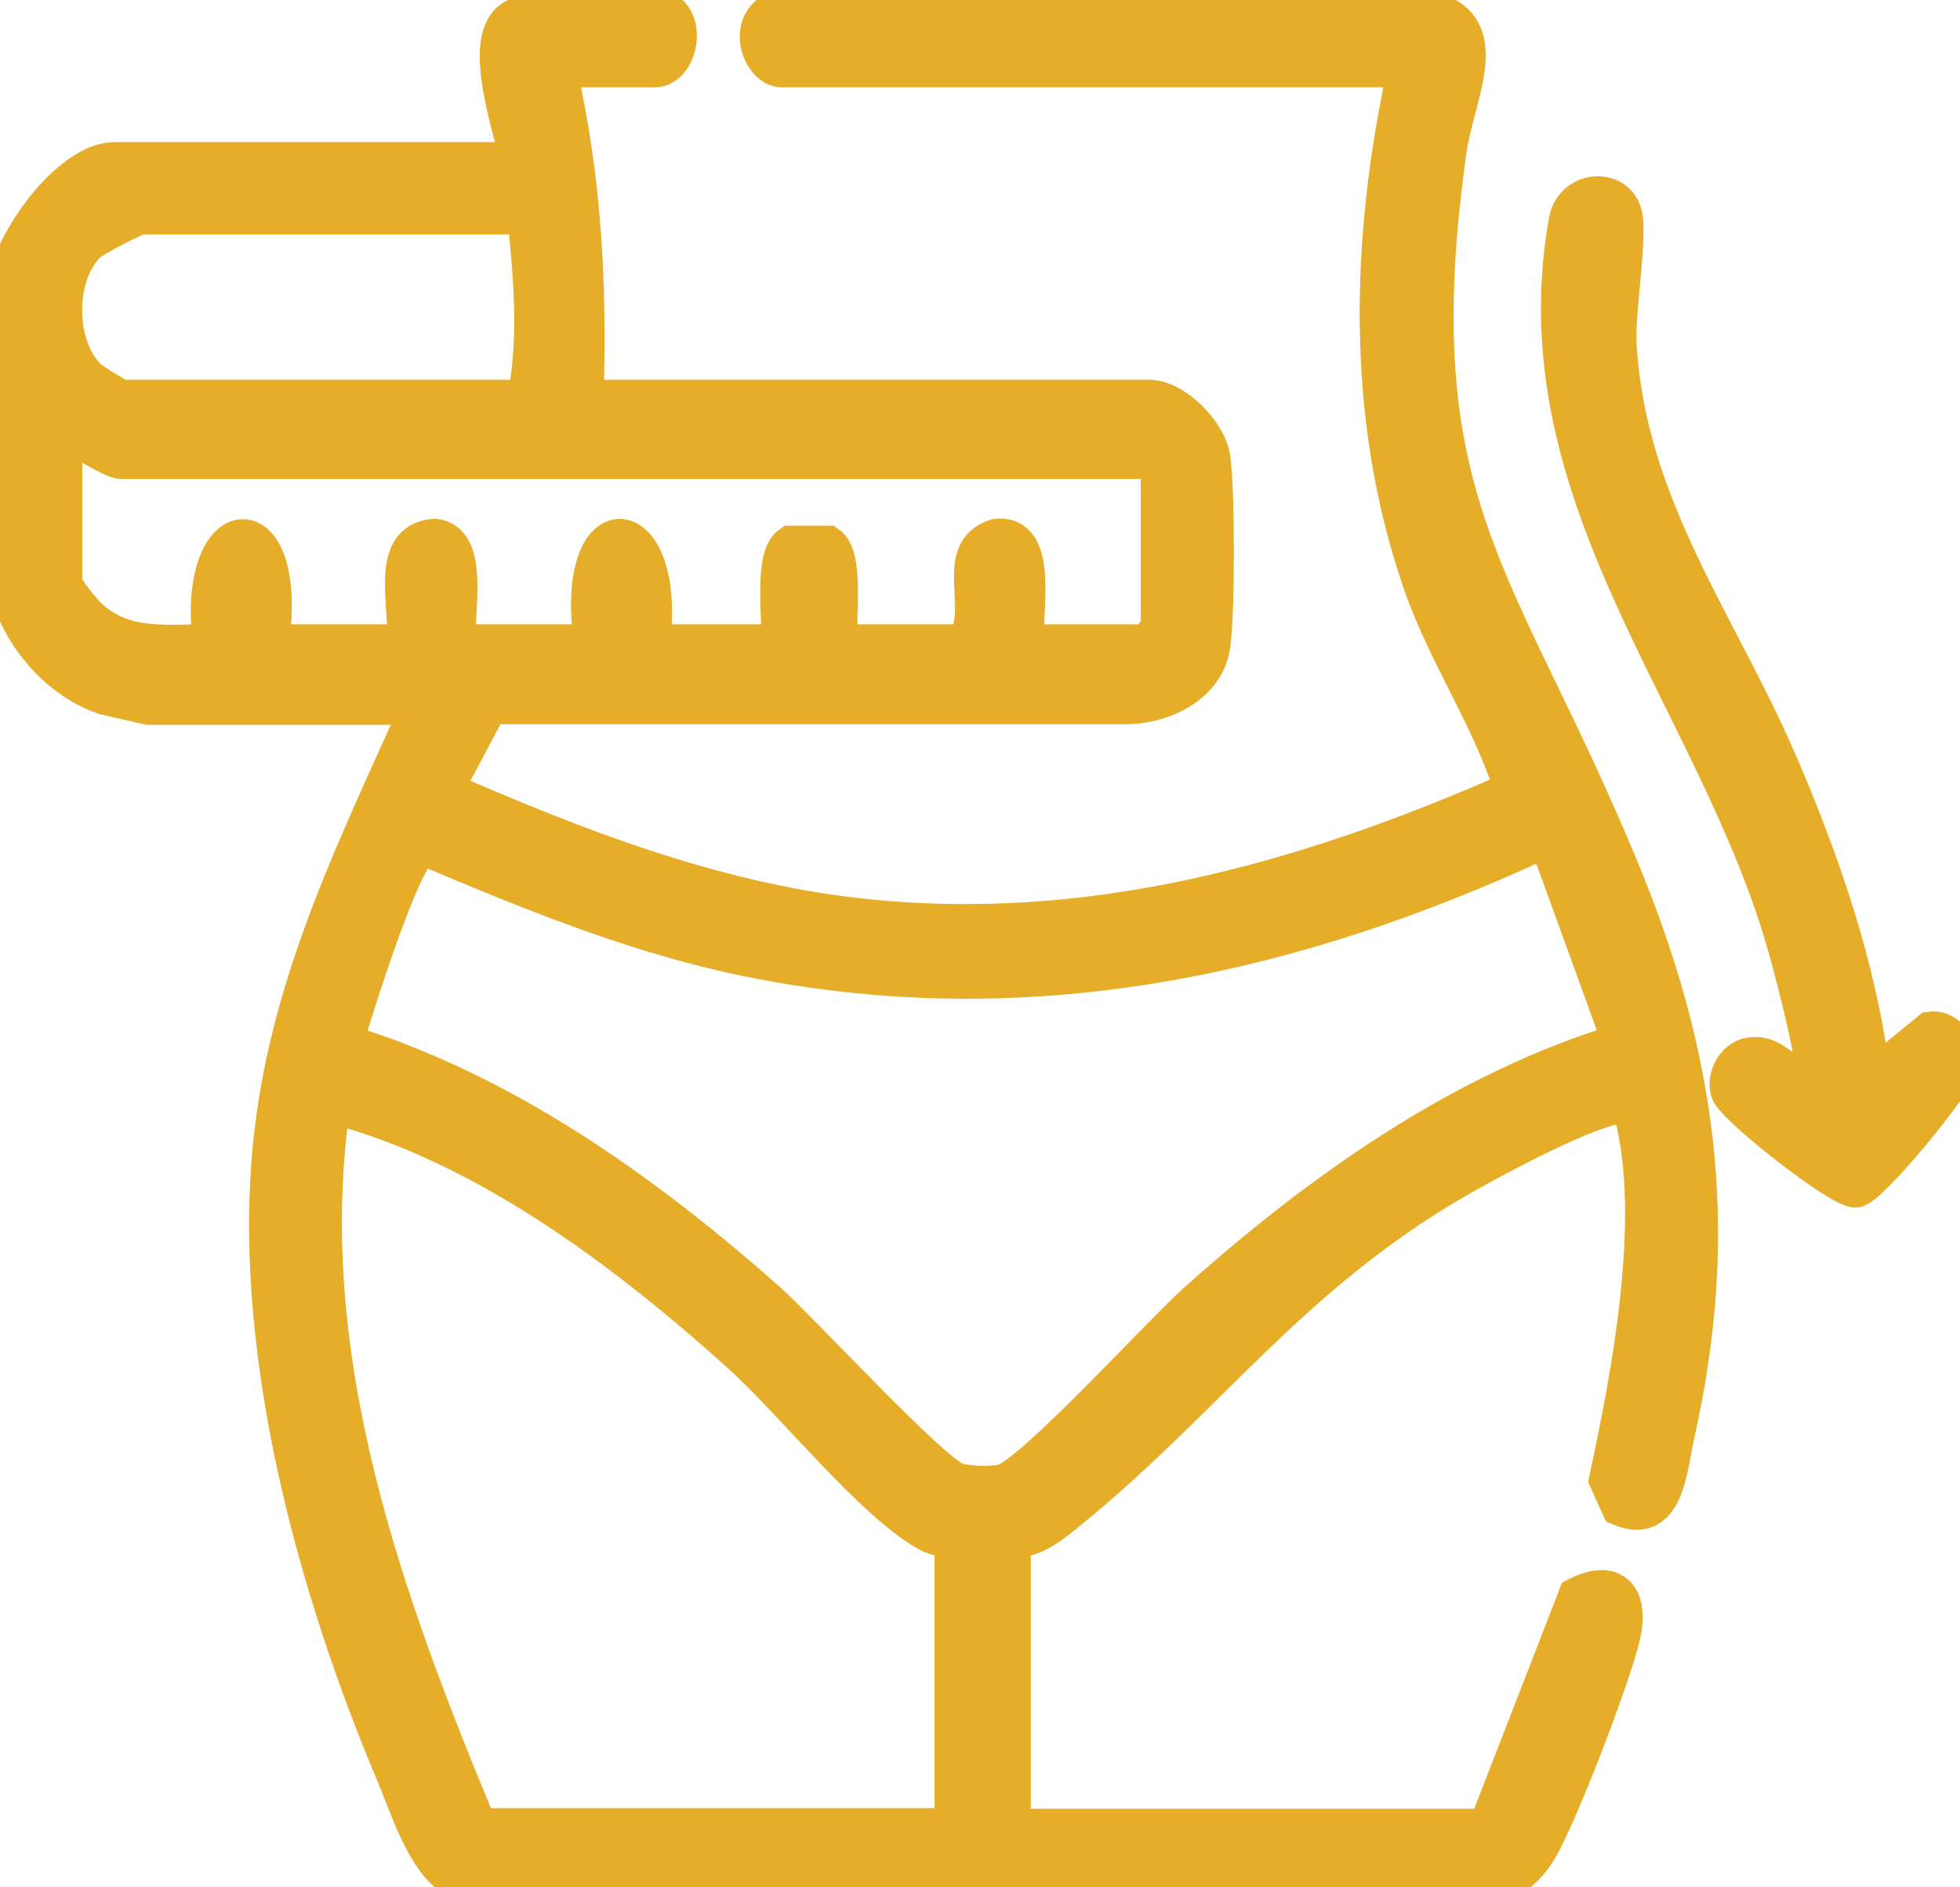
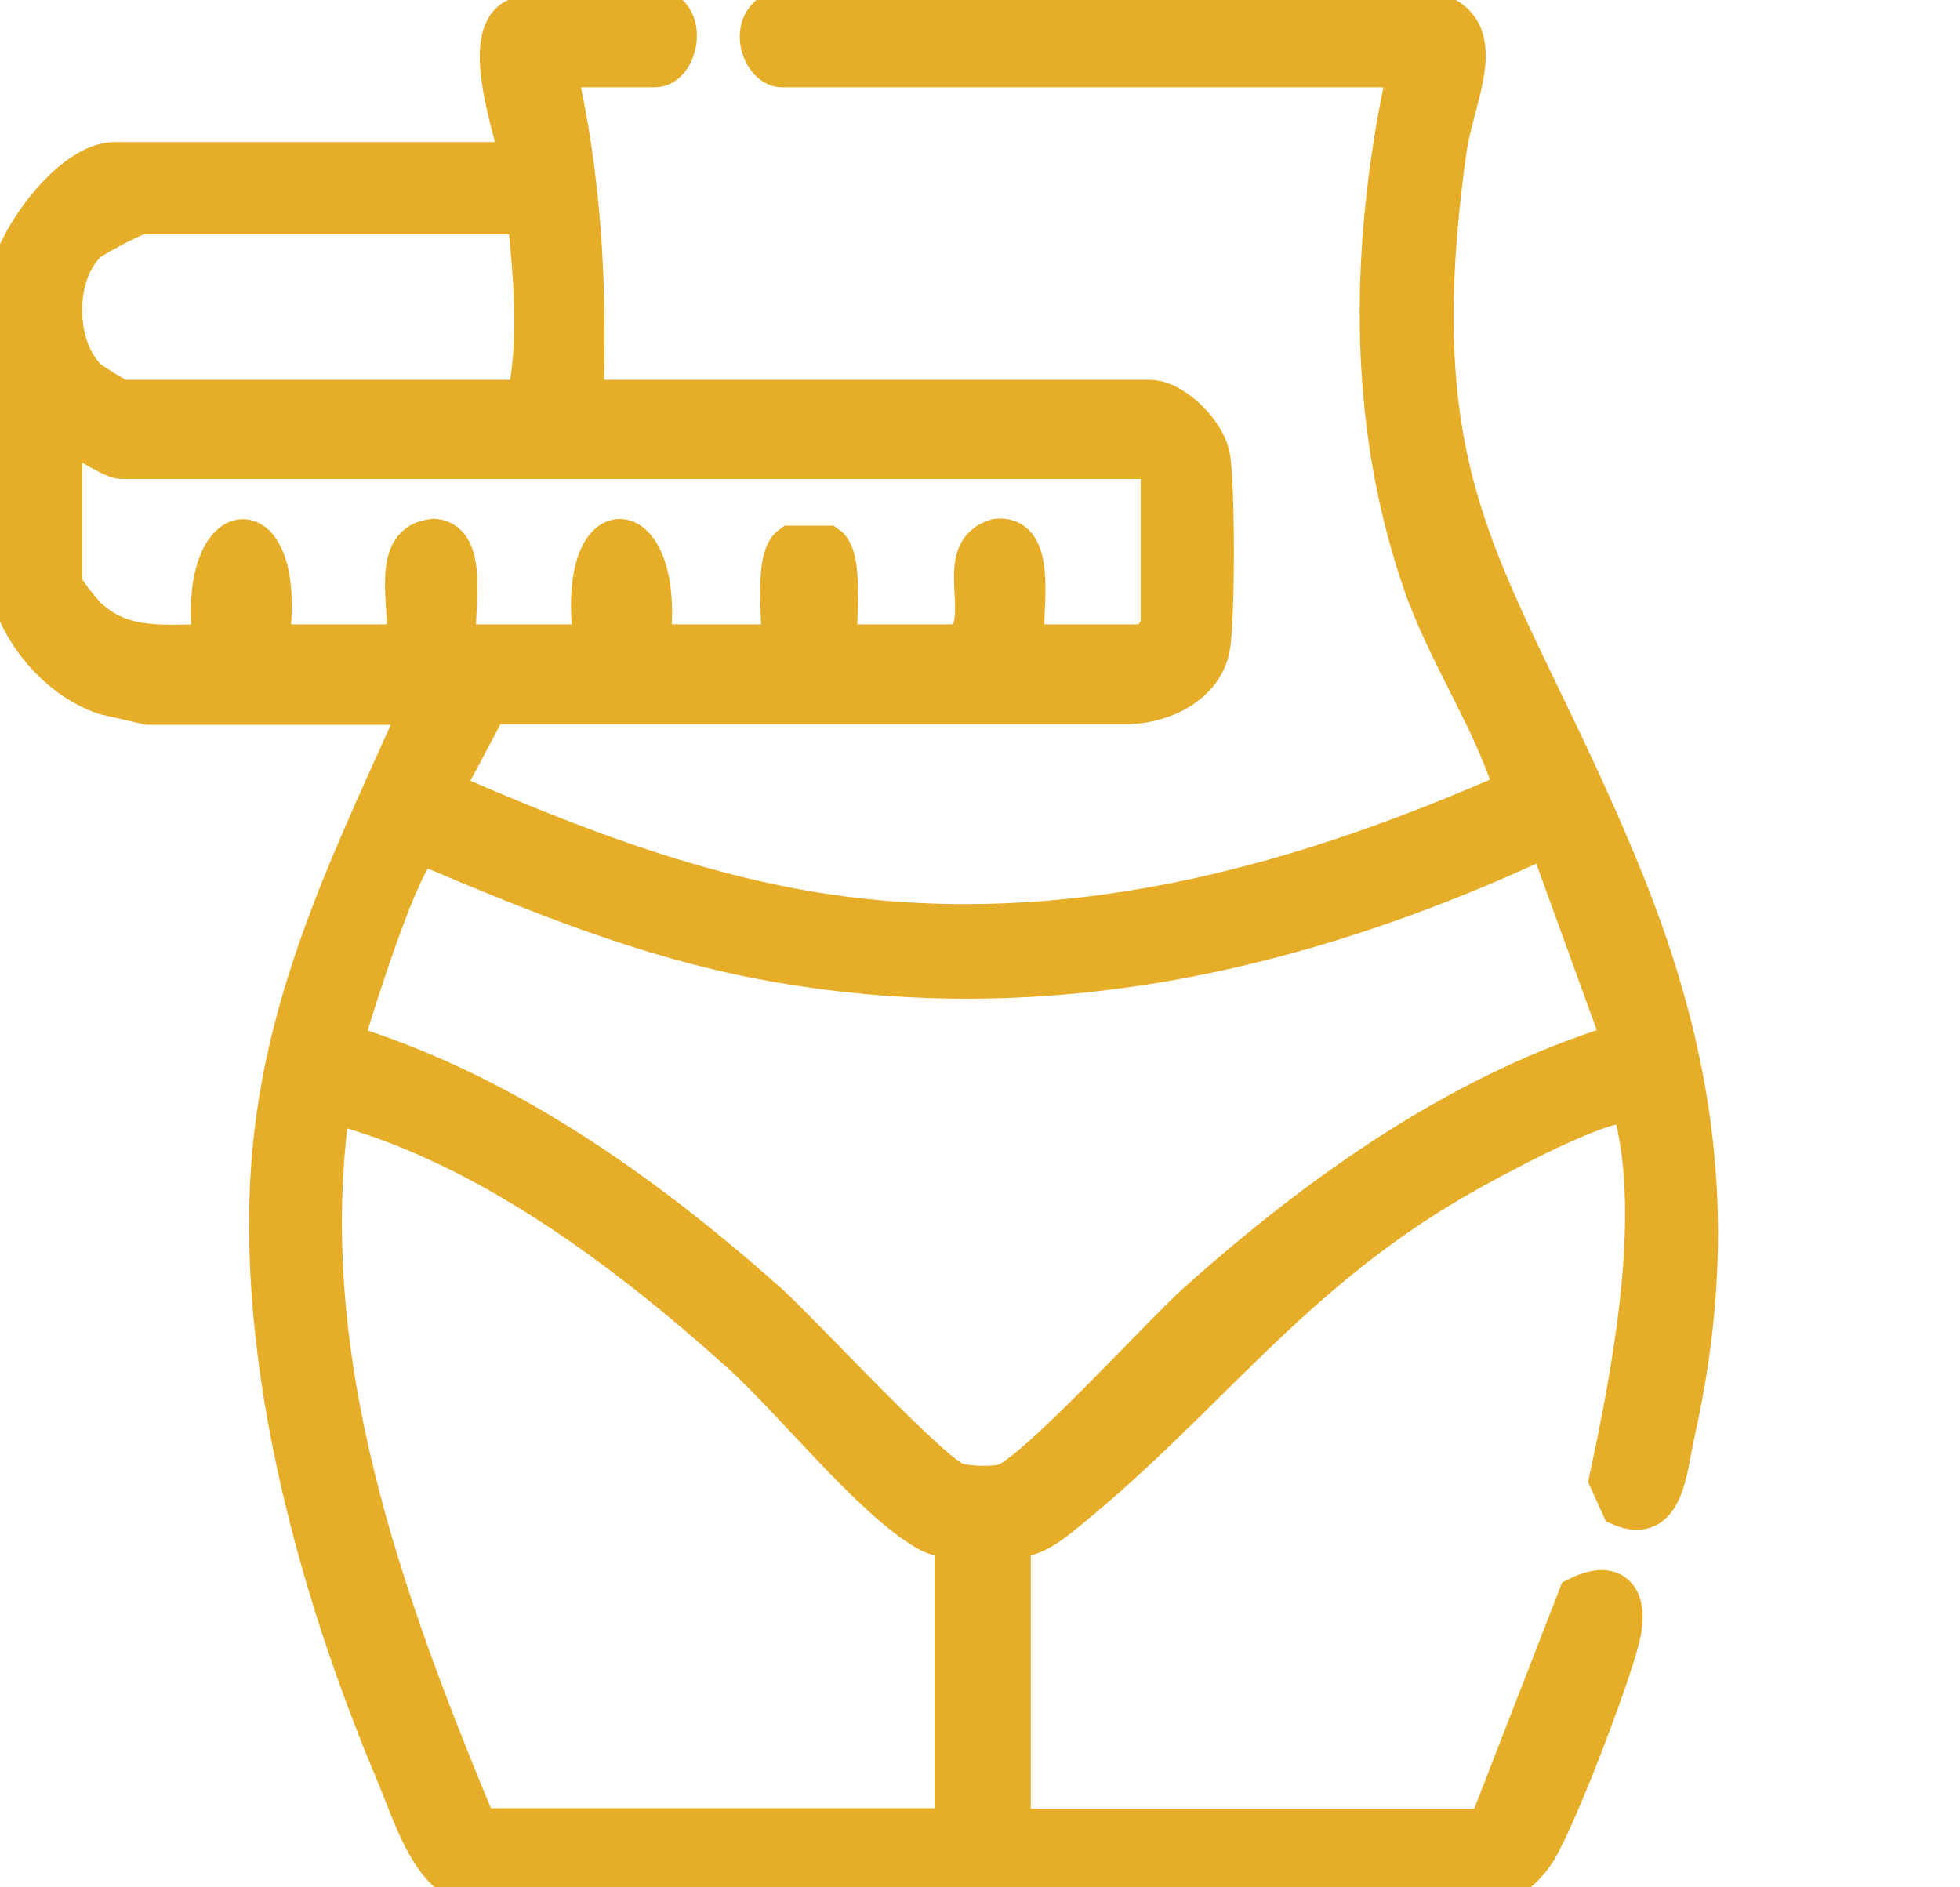
<svg xmlns="http://www.w3.org/2000/svg" width="27" height="26" viewBox="0 0 27 26" fill="none">
  <g clip-path="url(#clip0_107_536)">
    <path d="M7.693 0.953C8.04 2.46 8.114 3.941 8.064 5.482H15.832C16.178 5.482 16.641 5.941 16.698 6.305C16.764 6.747 16.764 8.453 16.698 8.895C16.616 9.44 16.038 9.709 15.559 9.726H6.744L6.133 10.878C7.94 11.666 9.814 12.394 11.787 12.619C14.965 12.983 17.945 12.151 20.834 10.878C20.528 9.891 19.909 9.007 19.571 8.02C18.787 5.742 18.853 3.291 19.364 0.953H10.772C10.442 0.953 10.194 0.173 10.863 0.078C13.62 0.286 16.698 -0.182 19.422 0.078C20.718 0.199 20.066 1.238 19.951 2.087C19.274 6.946 20.644 7.916 22.303 11.909C23.401 14.541 23.731 16.923 23.096 19.755C22.988 20.232 22.955 21.046 22.311 20.769L22.138 20.388C22.452 18.933 22.856 16.819 22.493 15.373C22.46 15.243 22.567 15.217 22.353 15.226C21.915 15.243 20.553 15.979 20.099 16.239C17.78 17.573 16.641 19.262 14.726 20.821C14.503 21.003 14.247 21.219 13.95 21.21V25.168H20.479L21.717 21.981C22.221 21.721 22.476 21.981 22.344 22.544C22.212 23.107 21.486 25.004 21.197 25.489C21.04 25.749 20.793 25.957 20.495 26.009L6.356 25.939C5.885 25.749 5.646 24.961 5.448 24.484C4.325 21.834 3.409 18.482 3.756 15.581C4.011 13.45 4.919 11.64 5.77 9.735H2.039C2.039 9.735 1.51 9.613 1.436 9.596C0.743 9.362 0.14 8.626 0.058 7.855C-0.025 7.085 -0.033 4.599 0.099 3.845C0.206 3.256 0.982 2.208 1.576 2.208H7.14C7.041 1.758 6.636 0.606 7.024 0.277C7.288 0.043 8.774 -0 9.096 0.104C9.517 0.234 9.36 0.953 9.022 0.953H7.693ZM7.231 2.979H1.948C1.882 2.979 1.296 3.282 1.213 3.36C0.767 3.793 0.776 4.763 1.213 5.196C1.263 5.248 1.651 5.482 1.675 5.482H7.239C7.404 4.642 7.321 3.811 7.239 2.971L7.231 2.979ZM15.873 8.86C15.84 8.765 15.964 8.652 15.964 8.617V6.496L15.823 6.348H1.667C1.535 6.348 1.056 6.019 0.883 5.959V8.029C0.883 8.098 1.164 8.444 1.246 8.514C1.741 8.947 2.303 8.843 2.905 8.851C2.674 6.972 4.011 6.868 3.731 8.851H5.571C5.638 8.358 5.324 7.448 5.984 7.396C6.512 7.448 6.257 8.479 6.314 8.851H8.155C7.874 6.859 9.212 6.972 8.981 8.851H10.73C10.764 8.54 10.623 7.673 10.887 7.492H11.407C11.663 7.665 11.531 8.531 11.564 8.851H13.264C13.636 8.462 13.083 7.587 13.727 7.396C14.346 7.336 14.09 8.444 14.139 8.851H15.889L15.873 8.86ZM21.296 11.562C17.862 13.165 14.296 13.953 10.541 13.251C8.898 12.948 7.363 12.316 5.827 11.666C5.555 11.753 4.87 13.961 4.754 14.36C6.933 15.027 8.873 16.404 10.59 17.928C11.044 18.335 12.868 20.318 13.19 20.405C13.364 20.448 13.636 20.457 13.809 20.422C14.189 20.344 15.997 18.352 16.484 17.919C18.201 16.386 20.14 15.018 22.32 14.351L21.304 11.553L21.296 11.562ZM13.116 21.202C13 21.202 12.885 21.184 12.777 21.124C12.01 20.699 10.912 19.305 10.177 18.647C8.568 17.2 6.636 15.763 4.573 15.226C4.077 18.699 5.299 22.042 6.595 25.16H13.124V21.202H13.116Z" fill="#E6AD29" stroke="#E6AD29" stroke-width="0.5" />
-     <path d="M25.795 14.836L26.587 14.187C26.851 14.152 27.017 14.438 26.992 14.689C26.967 14.897 25.762 16.369 25.564 16.386C25.349 16.404 23.872 15.243 23.814 15.035C23.756 14.828 23.896 14.576 24.103 14.542C24.482 14.481 24.631 14.897 24.969 14.931C25.077 14.802 24.697 13.39 24.623 13.121C23.674 9.666 20.9 6.885 21.585 3.04C21.668 2.598 22.262 2.555 22.369 2.945C22.452 3.222 22.27 4.287 22.295 4.755C22.427 6.955 23.657 8.548 24.491 10.462C25.093 11.848 25.597 13.312 25.795 14.836Z" fill="#E6AD29" stroke="#E6AD29" stroke-width="0.5" />
  </g>
  <defs>
    <clipPath id="clip0_107_536">
      <rect width="27" height="26" fill="white" />
    </clipPath>
  </defs>
</svg>